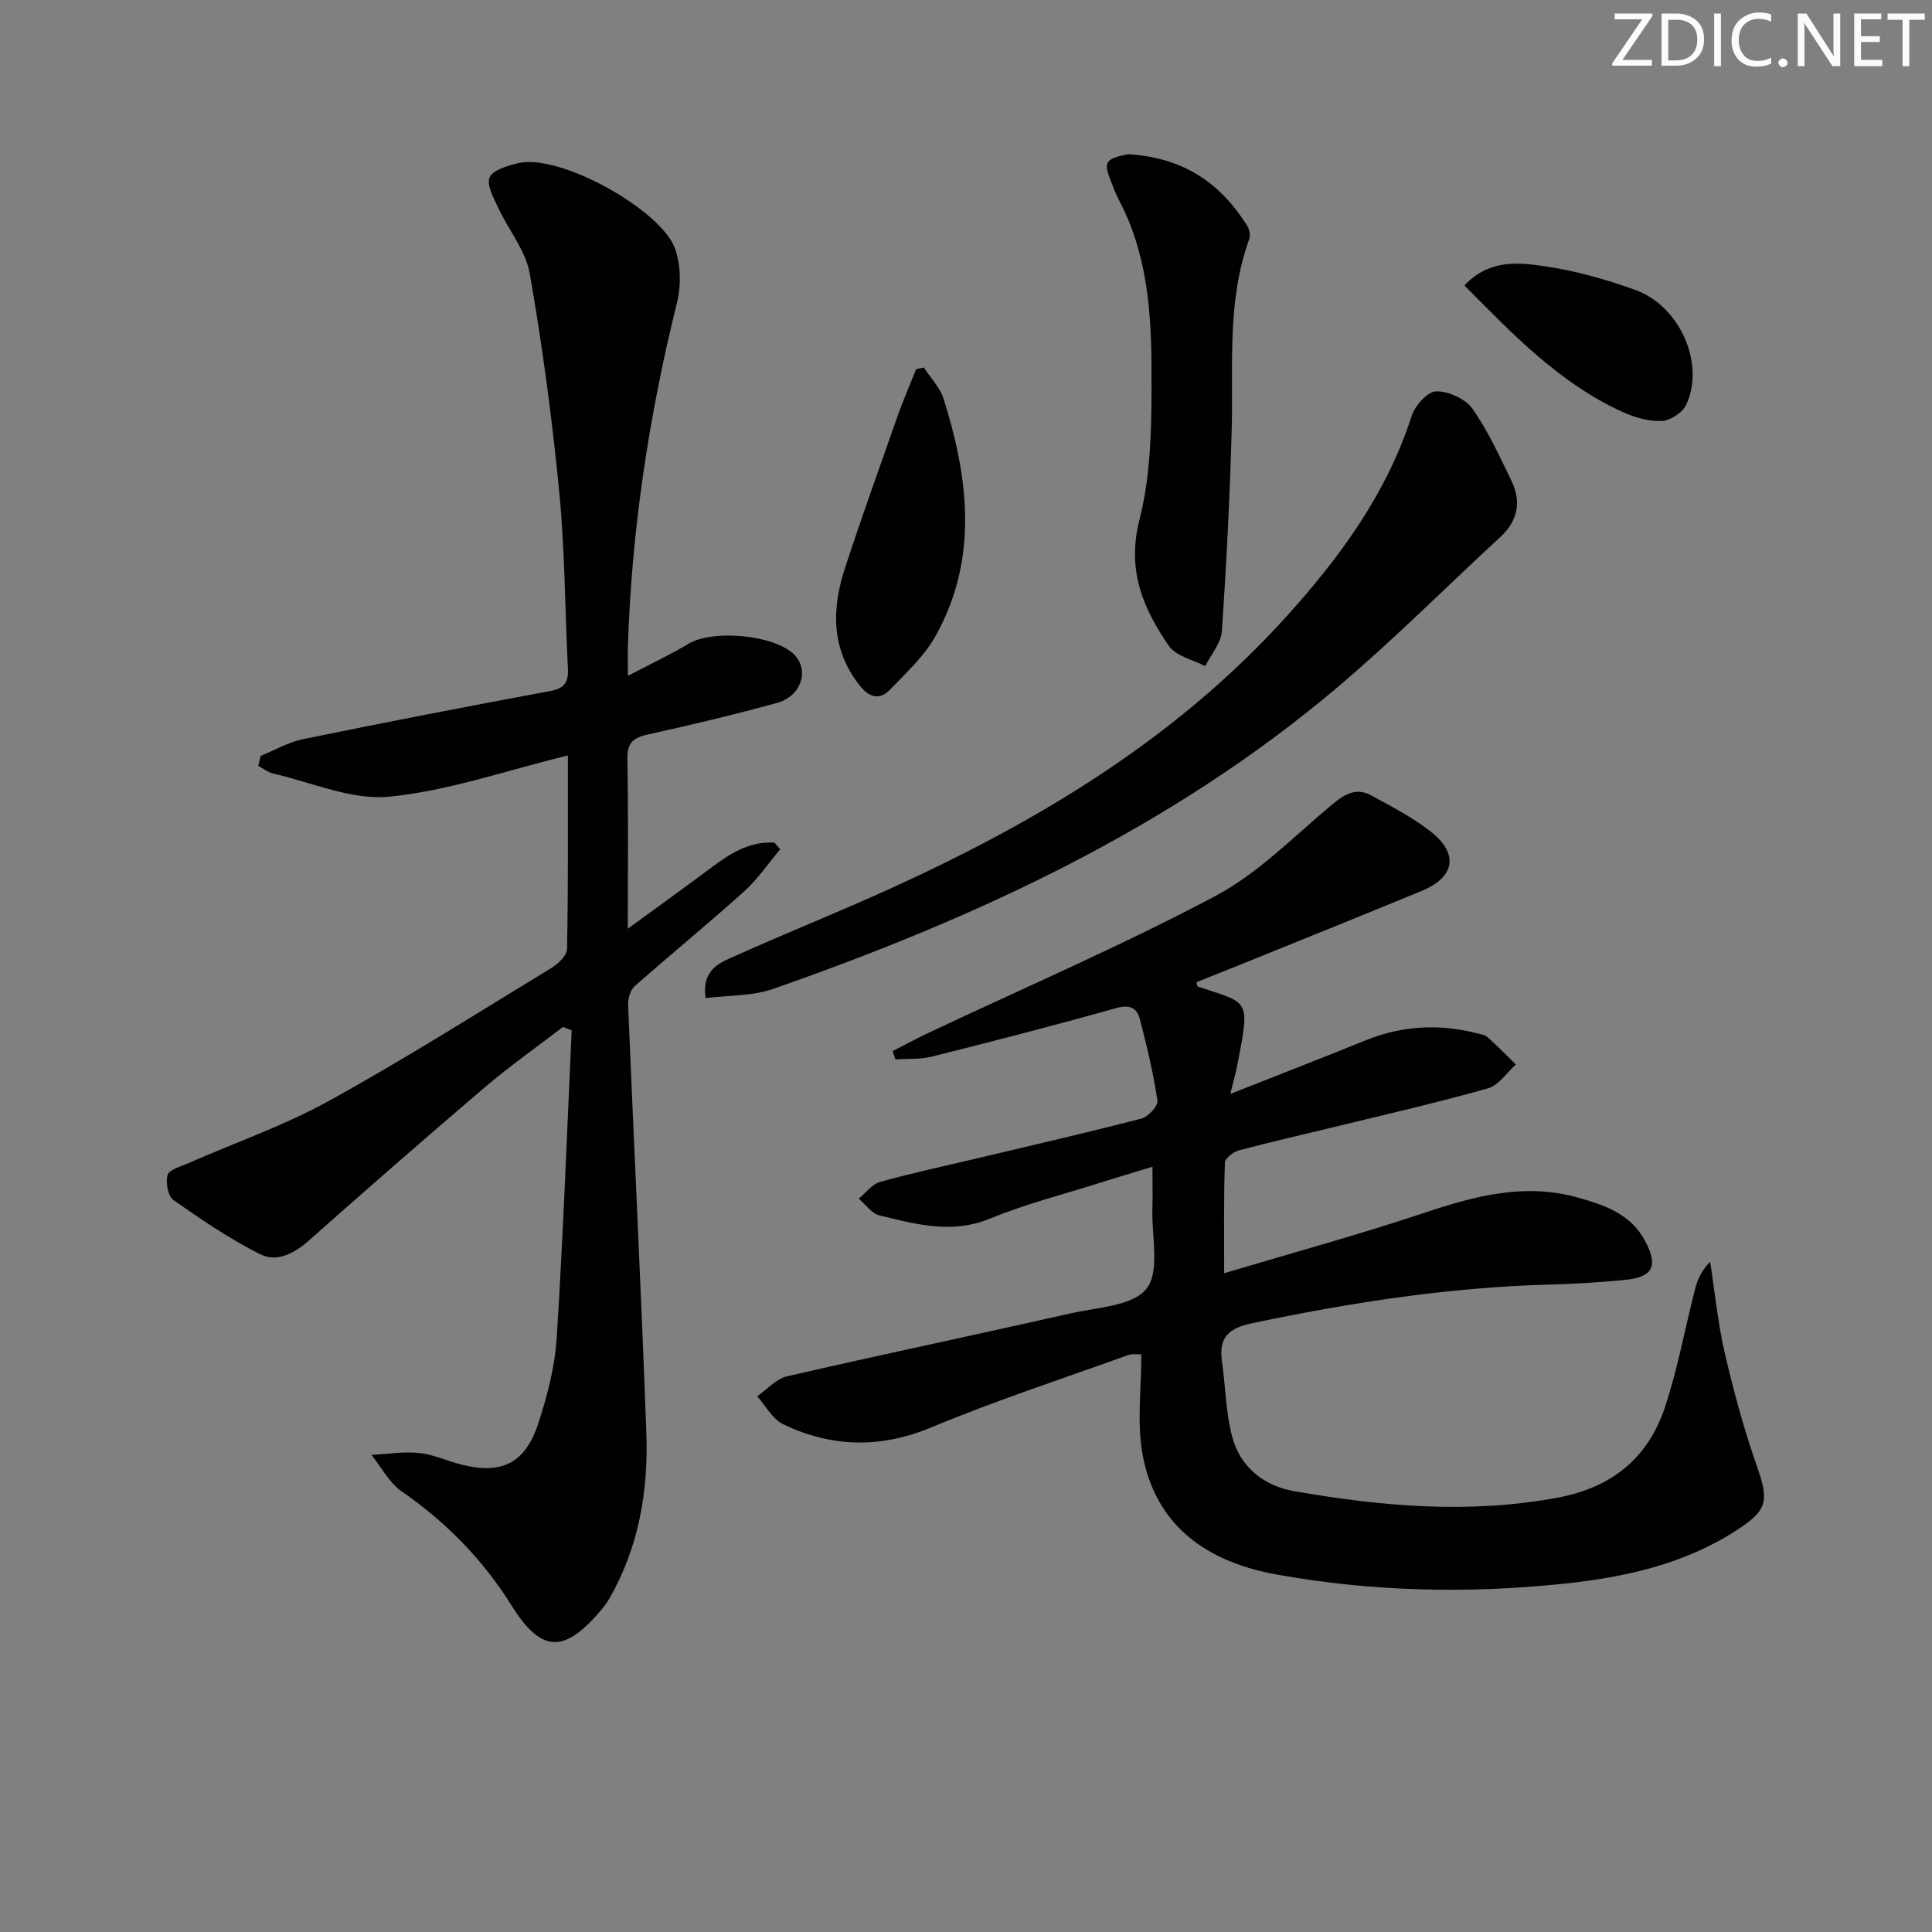
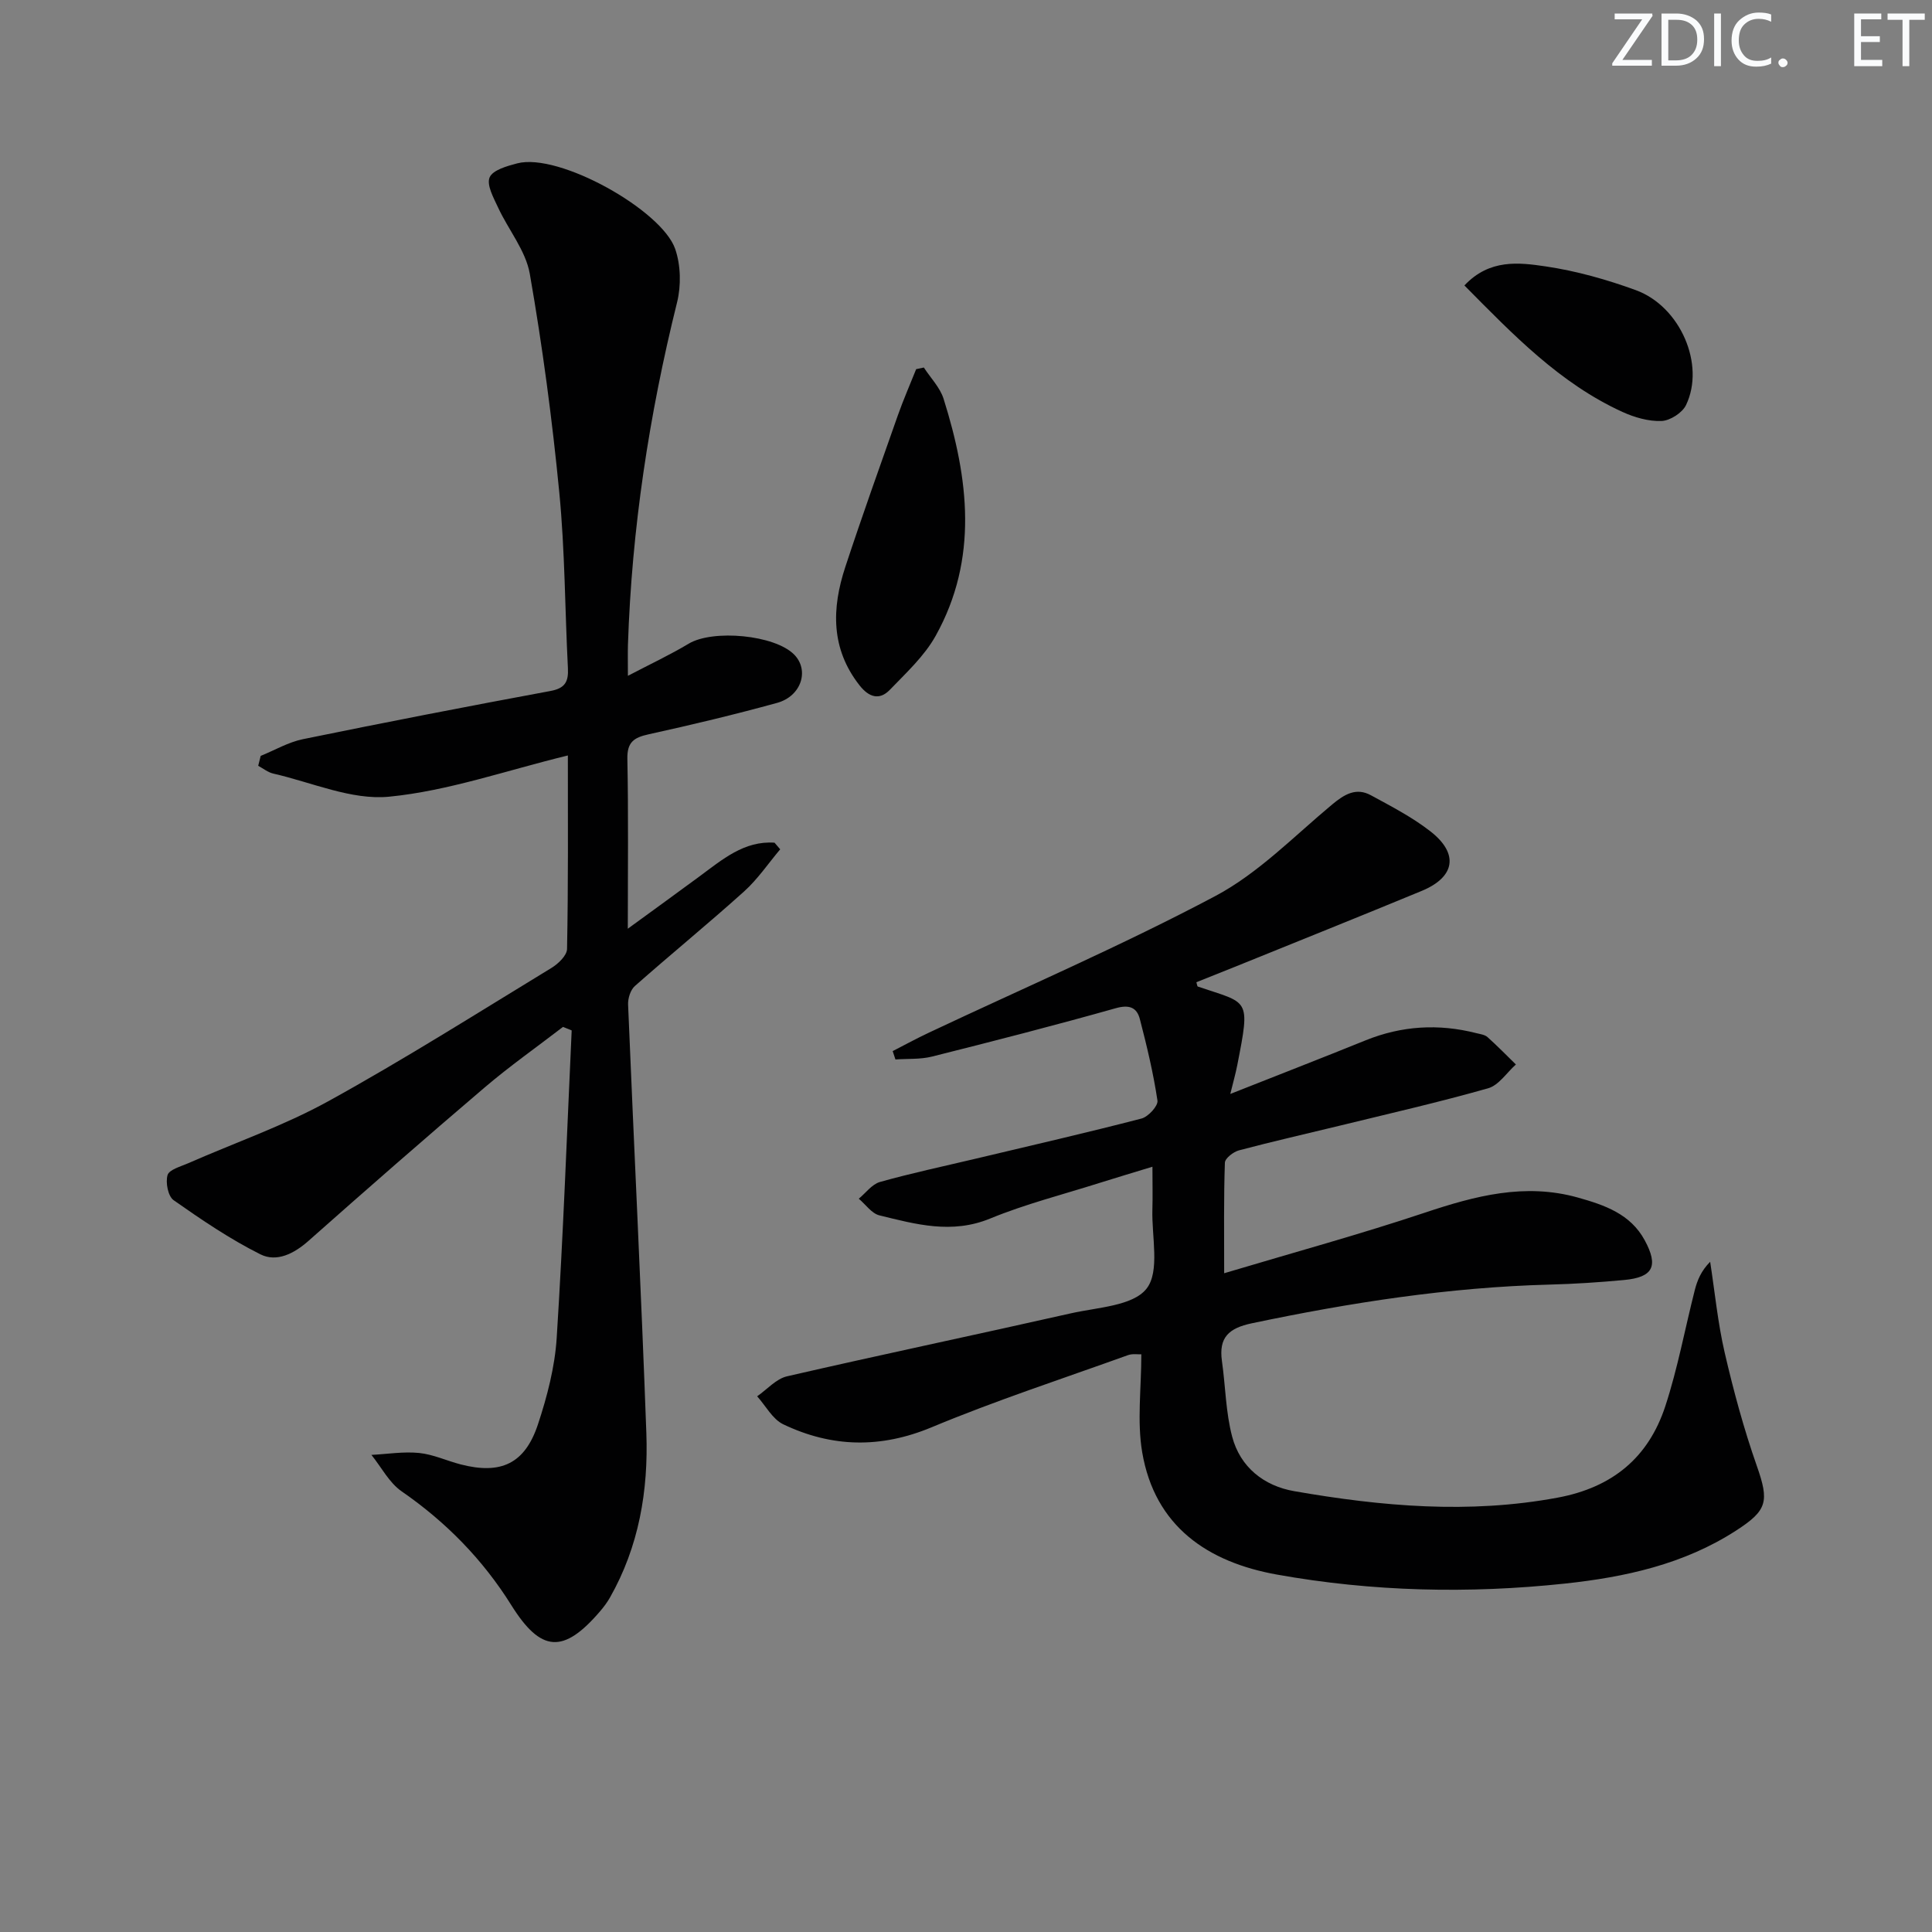
<svg xmlns="http://www.w3.org/2000/svg" enable-background="new 0 0 400 400" viewBox="0 0 400 400">
  <rect x="0" y="0" width="400" height="400" fill="#808080" stroke="none" />
  <g fill="#fafbfc">
    <path d="m342.2 3.2-6.3 9.2h6.1v1.2h-8.2v-.5l6.2-9.1h-5.7v-1.2h7.8v.4z" />
    <path d="m344 13.7v-10.9h3.1c1.6 0 3 .5 4.1 1.4 1.1 1 1.6 2.2 1.6 3.9s-.5 3-1.6 4-2.5 1.5-4.2 1.5h-3zm1.4-9.6v8.4h1.6c1.4 0 2.5-.4 3.2-1.1.8-.8 1.2-1.8 1.2-3.2s-.4-2.4-1.2-3.1-1.8-1-3.1-1z" />
    <path d="m356.3 2.8v10.9h-1.4v-10.9z" />
    <path d="m366.6 13.2c-.8.4-1.8.6-3 .6-1.6 0-2.8-.5-3.7-1.5s-1.4-2.3-1.4-3.9c0-1.7.5-3.2 1.6-4.2s2.4-1.6 4-1.6c1 0 1.9.1 2.6.4v1.5c-.8-.4-1.6-.6-2.6-.6-1.2 0-2.2.4-3 1.2s-1.1 1.9-1.1 3.3c0 1.3.4 2.3 1.1 3.1s1.6 1.1 2.8 1.1c1.1 0 2-.2 2.8-.7v1.3z" />
    <path d="m368.2 13c0-.3.1-.5.3-.6.2-.2.4-.3.6-.3.3 0 .5.1.7.3s.3.4.3.6-.1.5-.3.6c-.2.2-.4.3-.7.3s-.5-.1-.6-.3c-.2-.2-.3-.4-.3-.6z" />
-     <path d="m381.1 13.7h-1.7l-5.5-8.4c-.2-.2-.3-.5-.4-.7 0 .2.1.8.1 1.5v7.6h-1.4v-10.9h1.8l5.3 8.3c.3.4.4.6.4.8 0-.3-.1-.8-.1-1.6v-7.5h1.4v10.9z" />
    <path d="m389.7 13.7h-5.8v-10.9h5.6v1.2h-4.2v3.5h3.9v1.2h-3.9v3.7h4.4z" />
    <path d="m398.4 4.1h-3.1v9.6h-1.4v-9.6h-3.1v-1.3h7.7v1.3z" />
  </g>
  <path d="m253.45 263.61c14.39-4.3 28.11-8.05 41.58-12.55 10.42-3.48 20.69-6.19 31.65-3.12 5.52 1.55 10.89 3.38 13.85 8.86 2.89 5.35 1.73 7.65-4.27 8.21-5.13.48-10.28.82-15.42.95-20.83.55-41.3 3.73-61.65 8.01-4.81 1.01-6.89 2.95-6.2 7.83.74 5.22.78 10.61 2.12 15.66 1.67 6.31 6.58 10.18 12.84 11.27 18.08 3.15 36.19 4.76 54.55 1.34 11.37-2.12 18.79-8.31 22.28-18.92 2.57-7.84 4.07-16.04 6.11-24.06.52-2.02 1.31-3.97 3.18-5.85.97 6.28 1.58 12.64 3.01 18.82 1.83 7.9 3.96 15.77 6.64 23.41 2.61 7.42 2.2 9.23-4.3 13.43-10.8 6.98-22.99 9.63-35.39 10.96-19.92 2.13-39.91 1.68-59.65-1.86-14.3-2.56-25.28-9.94-27.9-25.32-1.09-6.43-.18-13.21-.18-20.28-.7.03-1.83-.17-2.77.17-13.58 4.89-27.33 9.38-40.64 14.93-10.6 4.42-20.68 4.18-30.72-.61-2.22-1.06-3.63-3.82-5.41-5.8 2.05-1.42 3.93-3.62 6.19-4.14 19.55-4.5 39.2-8.62 58.77-13.04 5.48-1.24 12.84-1.51 15.66-5.11 2.81-3.58 1.04-10.79 1.21-16.4.08-2.64.01-5.29.01-8.84-4.04 1.24-7.47 2.25-10.88 3.33-7.6 2.41-15.38 4.38-22.73 7.4-7.93 3.26-15.37 1.19-22.91-.66-1.61-.39-2.86-2.26-4.28-3.45 1.45-1.19 2.72-2.99 4.37-3.46 6.54-1.84 13.2-3.25 19.81-4.82 11.47-2.73 22.96-5.36 34.36-8.32 1.39-.36 3.46-2.62 3.3-3.71-.85-5.69-2.2-11.32-3.65-16.9-.63-2.4-2.2-3.02-4.99-2.23-12.62 3.56-25.32 6.82-38.03 10.01-2.42.61-5.05.42-7.58.6-.19-.58-.38-1.15-.57-1.73 2.49-1.28 4.95-2.62 7.48-3.81 19.82-9.35 39.99-18.04 59.33-28.3 8.91-4.73 16.3-12.39 24.19-18.96 2.54-2.11 4.96-3.57 8.03-1.89 4.21 2.29 8.54 4.53 12.3 7.46 5.94 4.63 5.13 9.47-1.82 12.34-12.89 5.33-25.85 10.52-38.78 15.76-2.61 1.06-5.23 2.09-7.85 3.14.13.39.15.85.31.9 10.55 3.59 10.92 2.17 8.15 16.29-.34 1.73-.82 3.42-1.44 5.94 9.88-3.91 18.96-7.43 27.99-11.09 7.51-3.04 15.14-3.49 22.94-1.5.8.2 1.75.31 2.32.82 2.03 1.81 3.93 3.77 5.88 5.67-1.91 1.7-3.55 4.31-5.76 4.93-10.18 2.89-20.52 5.25-30.8 7.76-6.93 1.69-13.89 3.26-20.78 5.09-1.16.31-2.88 1.65-2.91 2.55-.25 7.28-.15 14.56-.15 22.89z" fill="#010102" />
  <path d="m117.57 156.41c-12.86 3.13-24.8 7.35-37.04 8.54-7.76.75-15.97-2.97-23.96-4.79-1.1-.25-2.08-1.06-3.11-1.61.17-.68.34-1.37.51-2.05 2.91-1.18 5.72-2.84 8.74-3.46 17.05-3.49 34.15-6.81 51.26-9.98 3.04-.56 3.75-1.94 3.61-4.72-.62-12.11-.61-24.28-1.78-36.33-1.47-15.16-3.49-30.31-6.11-45.31-.84-4.81-4.42-9.1-6.56-13.72-.93-2.01-2.42-4.67-1.76-6.25.63-1.52 3.62-2.36 5.72-2.91 8.66-2.25 29.92 9.69 32.7 17.72 1.16 3.36 1.25 7.59.39 11.06-5.79 23.3-9.38 46.88-10.17 70.88-.05 1.66-.01 3.32-.01 6.44 4.68-2.45 8.75-4.35 12.58-6.65 5.02-3.01 17.85-1.83 21.86 2.27 3.17 3.24 1.47 8.61-3.57 9.99-8.79 2.42-17.67 4.54-26.58 6.5-3.04.67-4.47 1.61-4.4 5.09.23 11.45.09 22.91.09 35.16 5.35-3.9 10.11-7.34 14.84-10.83 4.72-3.48 9.25-7.42 15.54-6.98.39.46.78.91 1.17 1.37-2.47 2.93-4.65 6.18-7.47 8.72-7.41 6.67-15.14 12.98-22.61 19.58-.92.81-1.47 2.58-1.41 3.87 1.22 29.56 2.71 59.12 3.78 88.68.43 11.91-1.53 23.51-7.55 34.09-.57 1-1.28 1.94-2.03 2.82-7.59 8.86-12.25 8.53-18.38-1.27-5.91-9.45-13.5-17.2-22.7-23.56-2.59-1.79-4.2-5-6.26-7.55 3.29-.17 6.62-.72 9.86-.4 2.92.29 5.73 1.62 8.62 2.37 8.33 2.15 13.29-.13 16-8.3 1.91-5.78 3.5-11.88 3.88-17.92 1.35-21.19 2.12-42.41 3.1-63.63-.6-.24-1.2-.49-1.8-.73-5.42 4.17-11.02 8.11-16.22 12.54-12.27 10.45-24.4 21.06-36.46 31.75-3.01 2.67-6.6 4.48-9.98 2.79-6.29-3.15-12.18-7.15-17.95-11.2-1.16-.81-1.71-3.66-1.26-5.2.33-1.13 2.7-1.77 4.24-2.44 9.69-4.26 19.79-7.76 29.02-12.84 15.71-8.66 30.9-18.28 46.24-27.62 1.39-.85 3.18-2.56 3.21-3.91.26-13.31.17-26.6.17-40.07z" fill="#010102" />
-   <path d="m146.07 206.65c-.8-6.08 3.05-7.35 6.22-8.77 9.24-4.15 18.63-7.95 27.89-12.05 32.18-14.25 62.22-31.7 86.16-58.19 11.12-12.31 20.77-25.48 25.94-41.56.68-2.12 3.29-5.02 5.05-5.06 2.54-.05 6.05 1.54 7.51 3.59 3.24 4.56 5.59 9.79 8.06 14.86 2.12 4.35 1.4 8.32-2.28 11.72-11.25 10.37-22.06 21.25-33.73 31.12-34.42 29.11-74.62 47.68-116.76 62.41-4.32 1.53-9.25 1.32-14.06 1.93z" fill="#010102" />
-   <path d="m233.51 31.92c11.73.71 19.26 6.14 24.7 14.81.47.74.73 1.99.44 2.76-4.73 13.01-3.26 26.54-3.65 39.94-.4 13.76-1.08 27.52-2.03 41.25-.17 2.48-2.25 4.83-3.44 7.24-2.55-1.35-6.04-2.06-7.5-4.16-5.37-7.79-8.79-15.66-6.11-26.18 2.57-10.09 2.52-21 2.48-31.55-.04-10.91-.84-21.92-5.51-32.14-.76-1.66-1.71-3.24-2.33-4.95-.64-1.75-1.87-4.17-1.2-5.29.8-1.27 3.4-1.46 4.15-1.73z" fill="#010102" />
  <path d="m191.27 76.09c1.39 2.15 3.35 4.13 4.09 6.48 5.2 16.51 7.24 33.11-1.63 49.05-2.34 4.21-6.11 7.68-9.51 11.21-2.16 2.23-4.34 1.51-6.25-.92-5.99-7.61-5.78-15.97-2.96-24.52 3.46-10.51 7.19-20.93 10.87-31.37 1.14-3.24 2.53-6.4 3.8-9.59.53-.12 1.06-.23 1.59-.34z" fill="#010102" />
  <path d="m303.19 59.1c5.21-5.53 11.3-4.76 16.86-3.94 6.33.94 12.63 2.72 18.65 4.92 9.22 3.38 14.39 15.45 10.37 23.79-.77 1.6-3.29 3.22-5.06 3.29-2.68.11-5.61-.74-8.11-1.88-12.94-5.91-22.59-15.95-32.71-26.18z" fill="#010102" />
</svg>